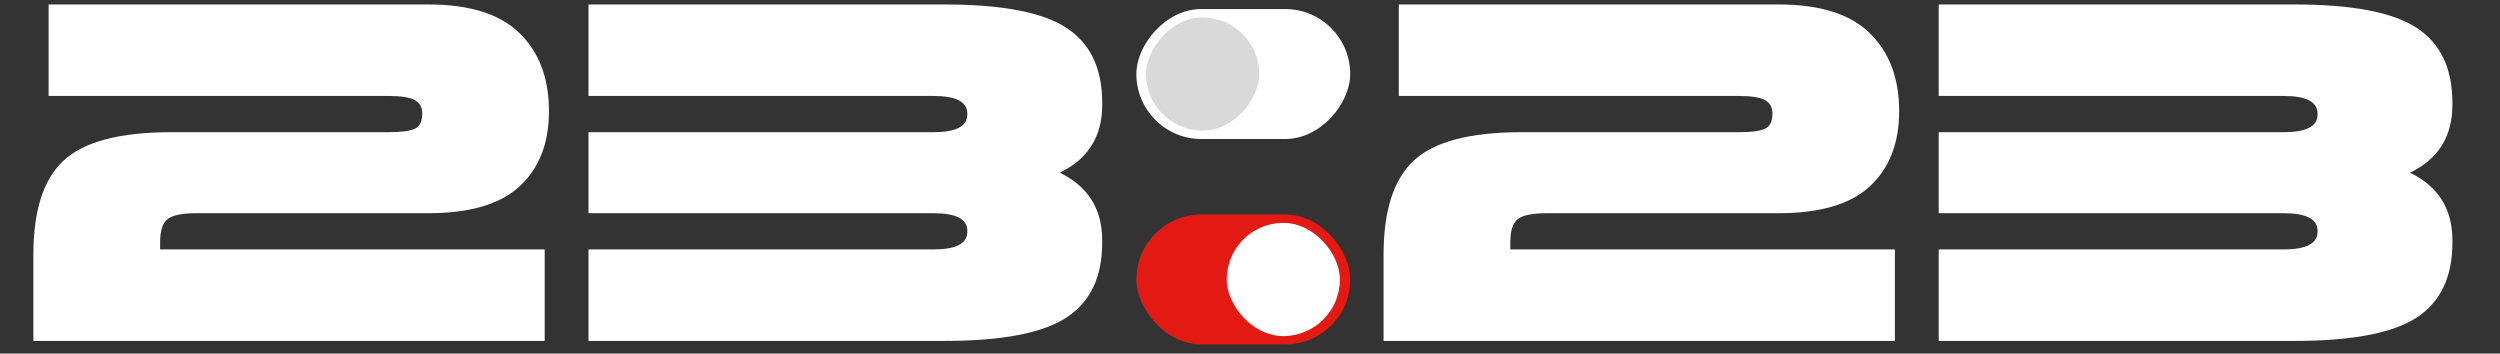
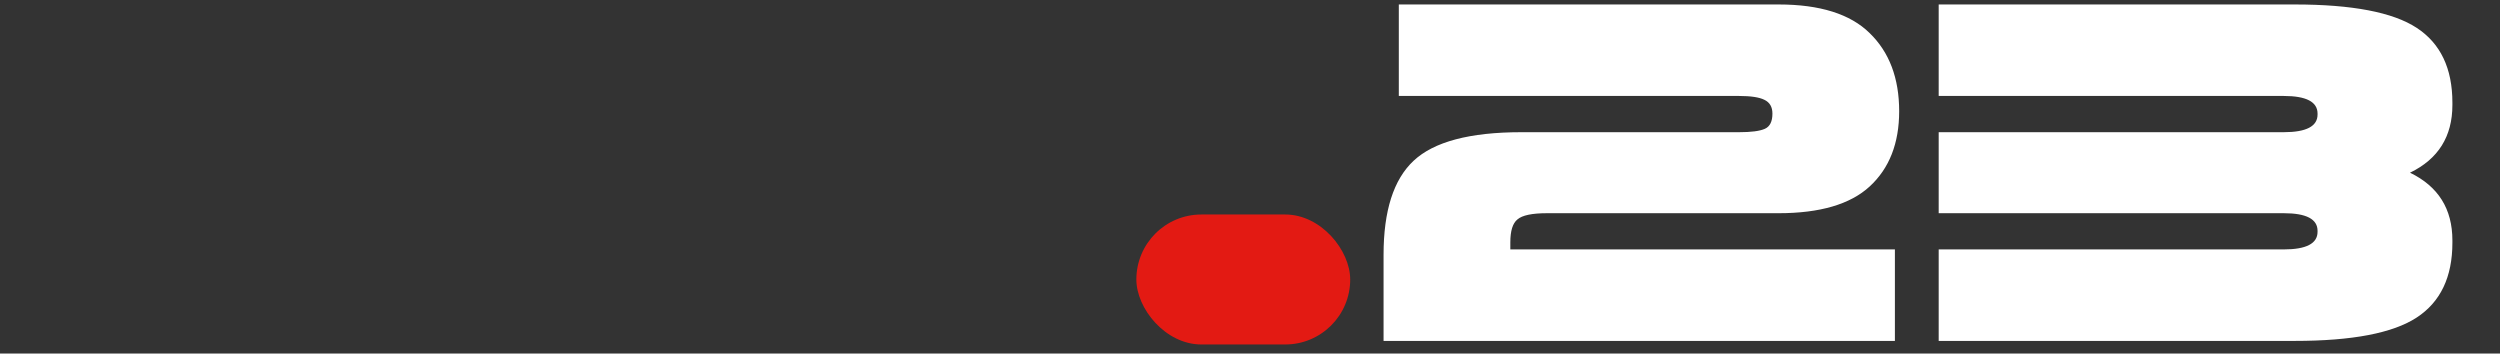
<svg xmlns="http://www.w3.org/2000/svg" width="99" height="14" viewBox="0 0 99 14" fill="none">
  <rect x="0" y="0" width="99" height="14" fill="#333333" stroke="none" />
-   <path d="M1.321 13.5V10.084C1.321 8.348 1.717 7.109 2.51 6.367C3.315 5.612 4.737 5.235 6.775 5.235H15.399C15.877 5.235 16.216 5.191 16.418 5.102C16.619 5.014 16.72 4.813 16.72 4.499C16.72 4.234 16.613 4.052 16.399 3.951C16.198 3.851 15.864 3.8 15.399 3.8H1.925V0.177H16.965C18.6 0.177 19.802 0.555 20.569 1.309C21.349 2.064 21.739 3.096 21.739 4.404C21.739 5.675 21.349 6.669 20.569 7.386C19.802 8.09 18.6 8.443 16.965 8.443H7.794C7.202 8.443 6.812 8.524 6.624 8.688C6.435 8.839 6.341 9.141 6.341 9.594V9.877H21.57V13.5H1.321ZM23.304 13.5V9.877H36.967C37.86 9.877 38.306 9.644 38.306 9.179V9.141C38.306 8.675 37.86 8.443 36.967 8.443H23.304V5.235H36.967C37.86 5.235 38.306 5.002 38.306 4.536V4.499C38.306 4.033 37.86 3.8 36.967 3.8H23.304V0.177H37.401C39.678 0.177 41.288 0.485 42.231 1.102C43.175 1.718 43.647 2.706 43.647 4.065V4.159C43.647 5.404 43.087 6.298 41.967 6.839C43.087 7.38 43.647 8.273 43.647 9.518V9.613C43.647 10.971 43.175 11.959 42.231 12.575C41.288 13.192 39.678 13.5 37.401 13.5H23.304Z" fill="white" />
  <g clip-path="url(#clip0_3_1842)">
    <rect width="8.468" height="5.147" rx="2.574" transform="matrix(-1 0 0 1 53.468 0.358)" fill="white" />
-     <rect width="4.483" height="4.483" rx="2.242" transform="matrix(-1 0 0 1 49.865 0.69)" fill="#D9D9D9" />
  </g>
  <g clip-path="url(#clip1_3_1842)">
    <rect x="45" y="8.494" width="8.468" height="5.147" rx="2.574" fill="#E31A13" />
-     <rect x="48.577" y="8.826" width="4.483" height="4.483" rx="2.242" fill="white" />
  </g>
  <path d="M54.789 13.5V10.084C54.789 8.348 55.185 7.109 55.978 6.367C56.783 5.612 58.205 5.235 60.243 5.235H68.867C69.345 5.235 69.685 5.191 69.886 5.102C70.087 5.014 70.188 4.813 70.188 4.499C70.188 4.234 70.081 4.052 69.867 3.951C69.666 3.851 69.332 3.8 68.867 3.8H55.393V0.177H70.433C72.069 0.177 73.27 0.555 74.037 1.309C74.817 2.064 75.207 3.096 75.207 4.404C75.207 5.675 74.817 6.669 74.037 7.386C73.27 8.09 72.069 8.443 70.433 8.443H61.262C60.671 8.443 60.281 8.524 60.092 8.688C59.903 8.839 59.809 9.141 59.809 9.594V9.877H75.038V13.5H54.789ZM76.772 13.5V9.877H90.435C91.328 9.877 91.775 9.644 91.775 9.179V9.141C91.775 8.675 91.328 8.443 90.435 8.443H76.772V5.235H90.435C91.328 5.235 91.775 5.002 91.775 4.536V4.499C91.775 4.033 91.328 3.8 90.435 3.8H76.772V0.177H90.869C93.146 0.177 94.756 0.485 95.7 1.102C96.643 1.718 97.115 2.706 97.115 4.065V4.159C97.115 5.404 96.555 6.298 95.436 6.839C96.555 7.38 97.115 8.273 97.115 9.518V9.613C97.115 10.971 96.643 11.959 95.7 12.575C94.756 13.192 93.146 13.5 90.869 13.5H76.772Z" fill="white" />
  <defs>
    <clipPath id="clip0_3_1842">
-       <rect width="8.468" height="5.147" rx="2.574" transform="matrix(-1 0 0 1 53.468 0.358)" fill="white" />
-     </clipPath>
+       </clipPath>
    <clipPath id="clip1_3_1842">
      <rect x="45" y="8.494" width="8.468" height="5.147" rx="2.574" fill="white" />
    </clipPath>
  </defs>
</svg>